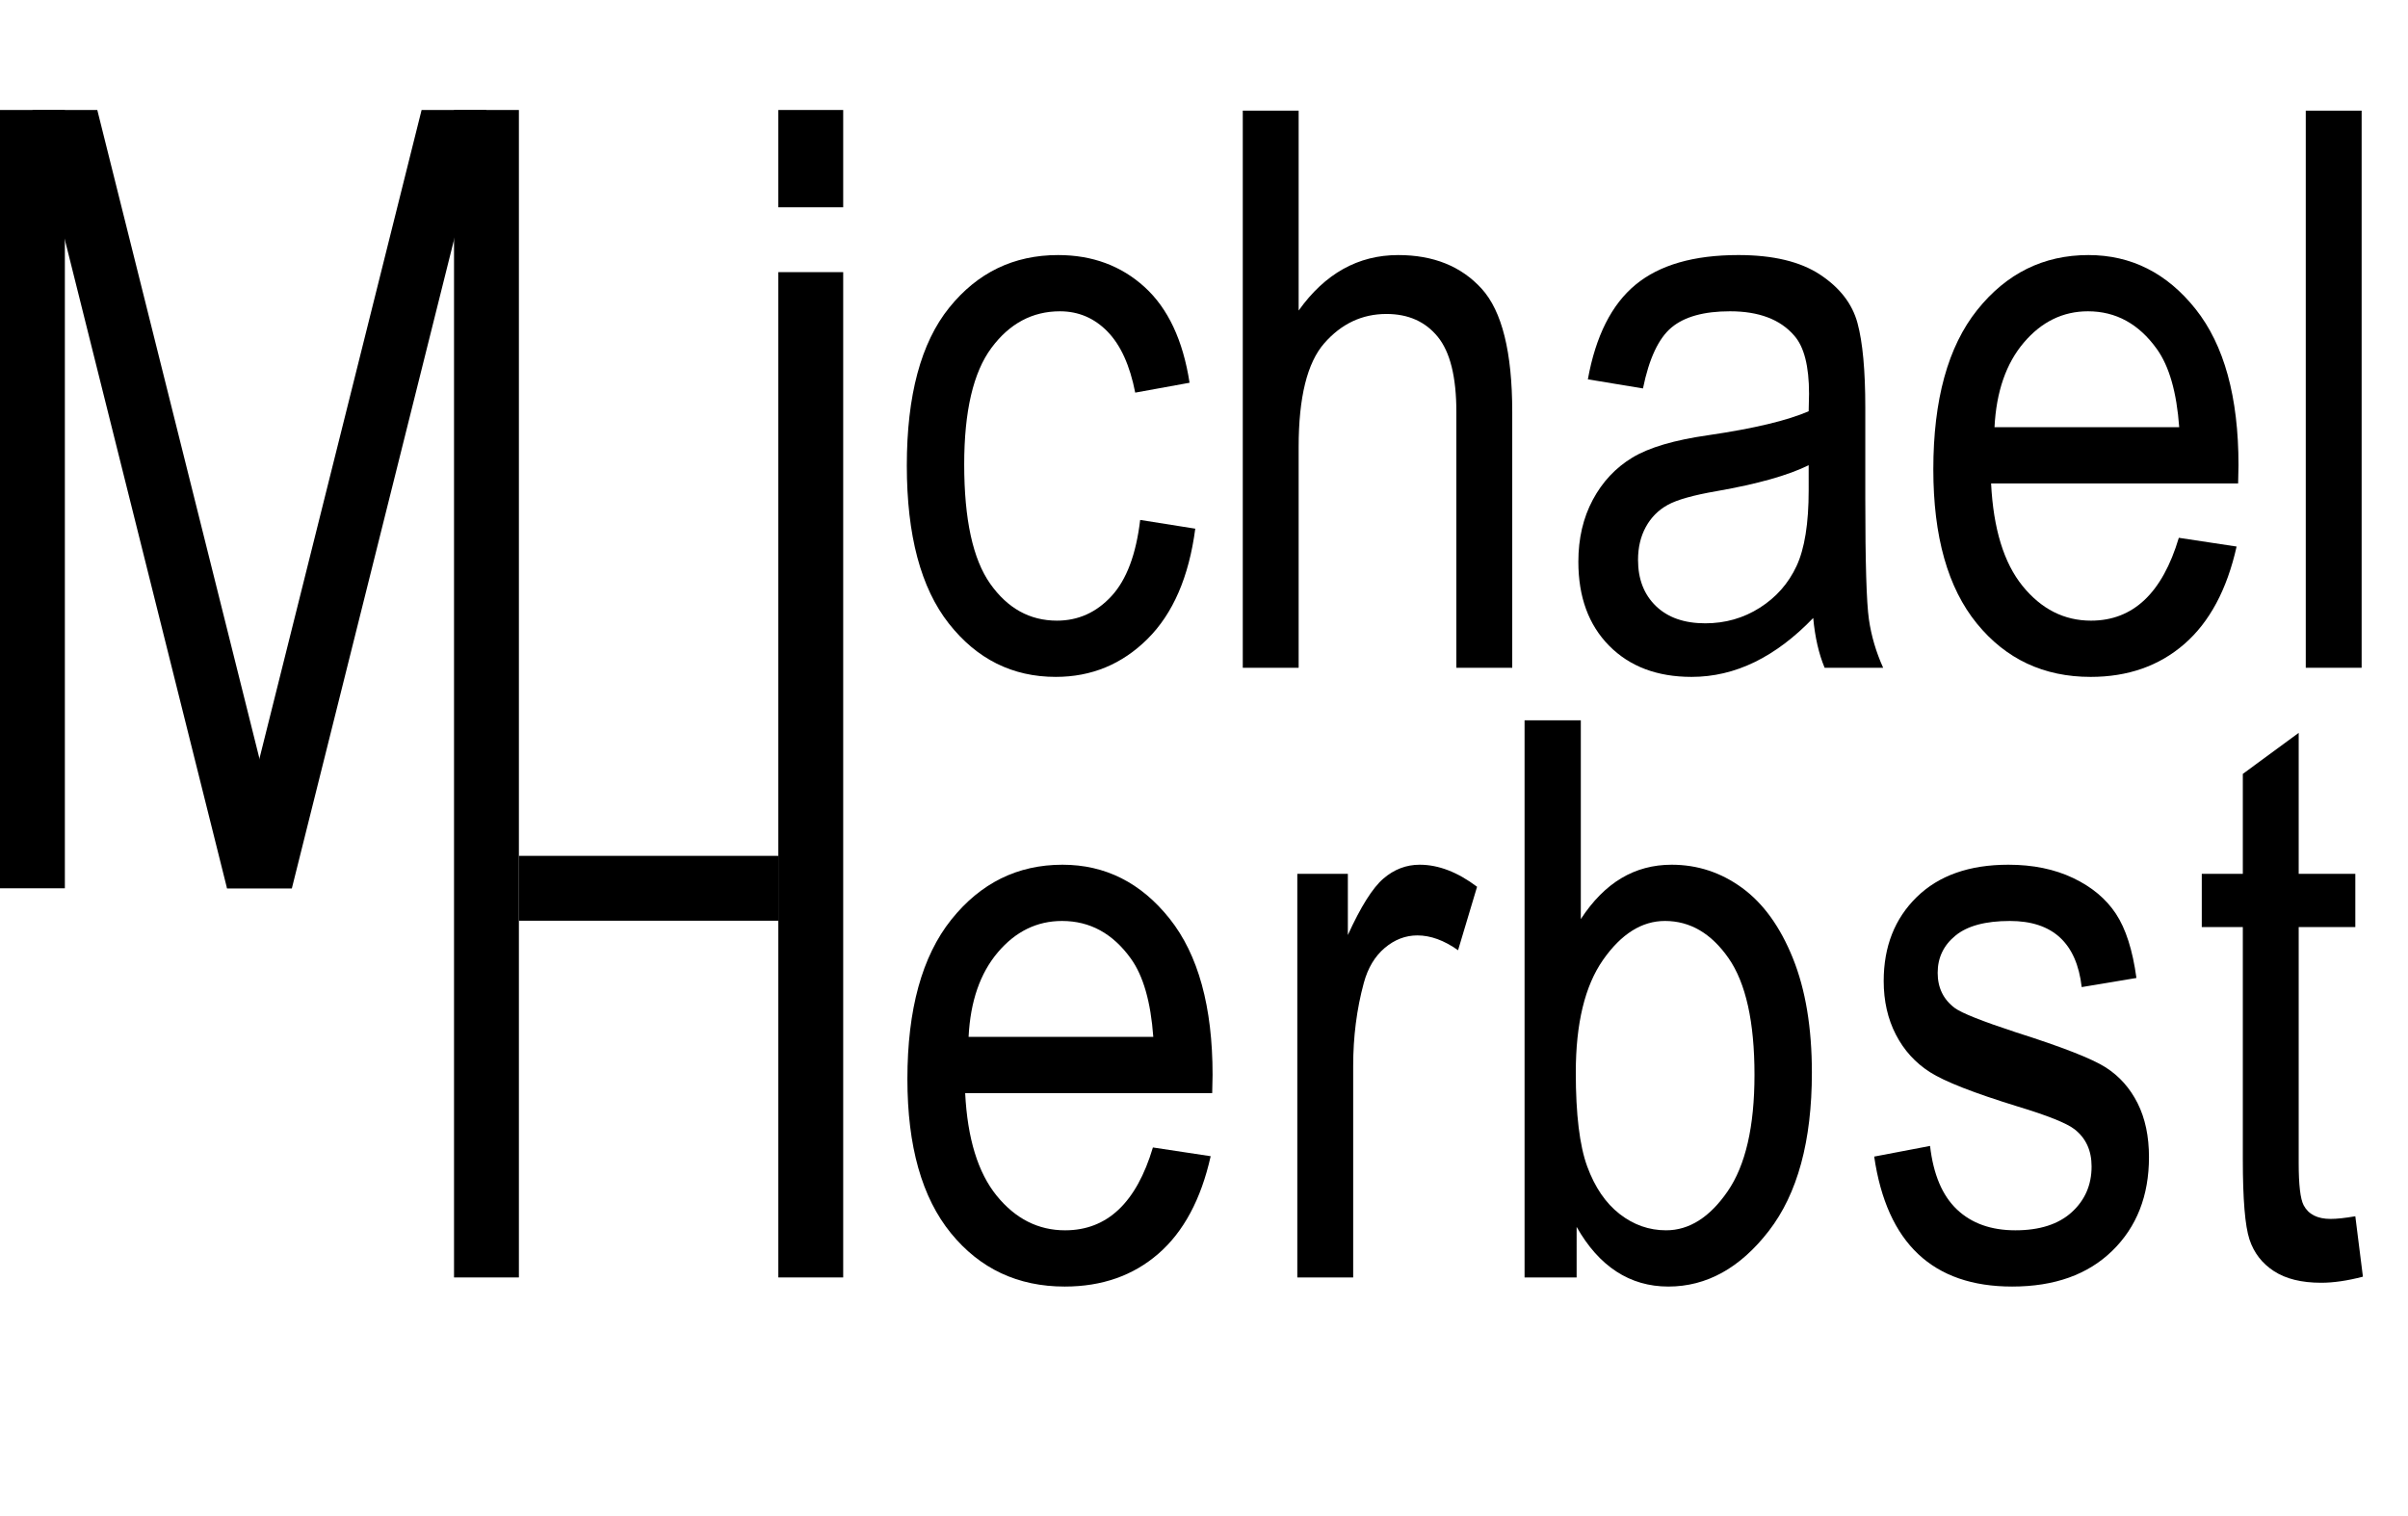
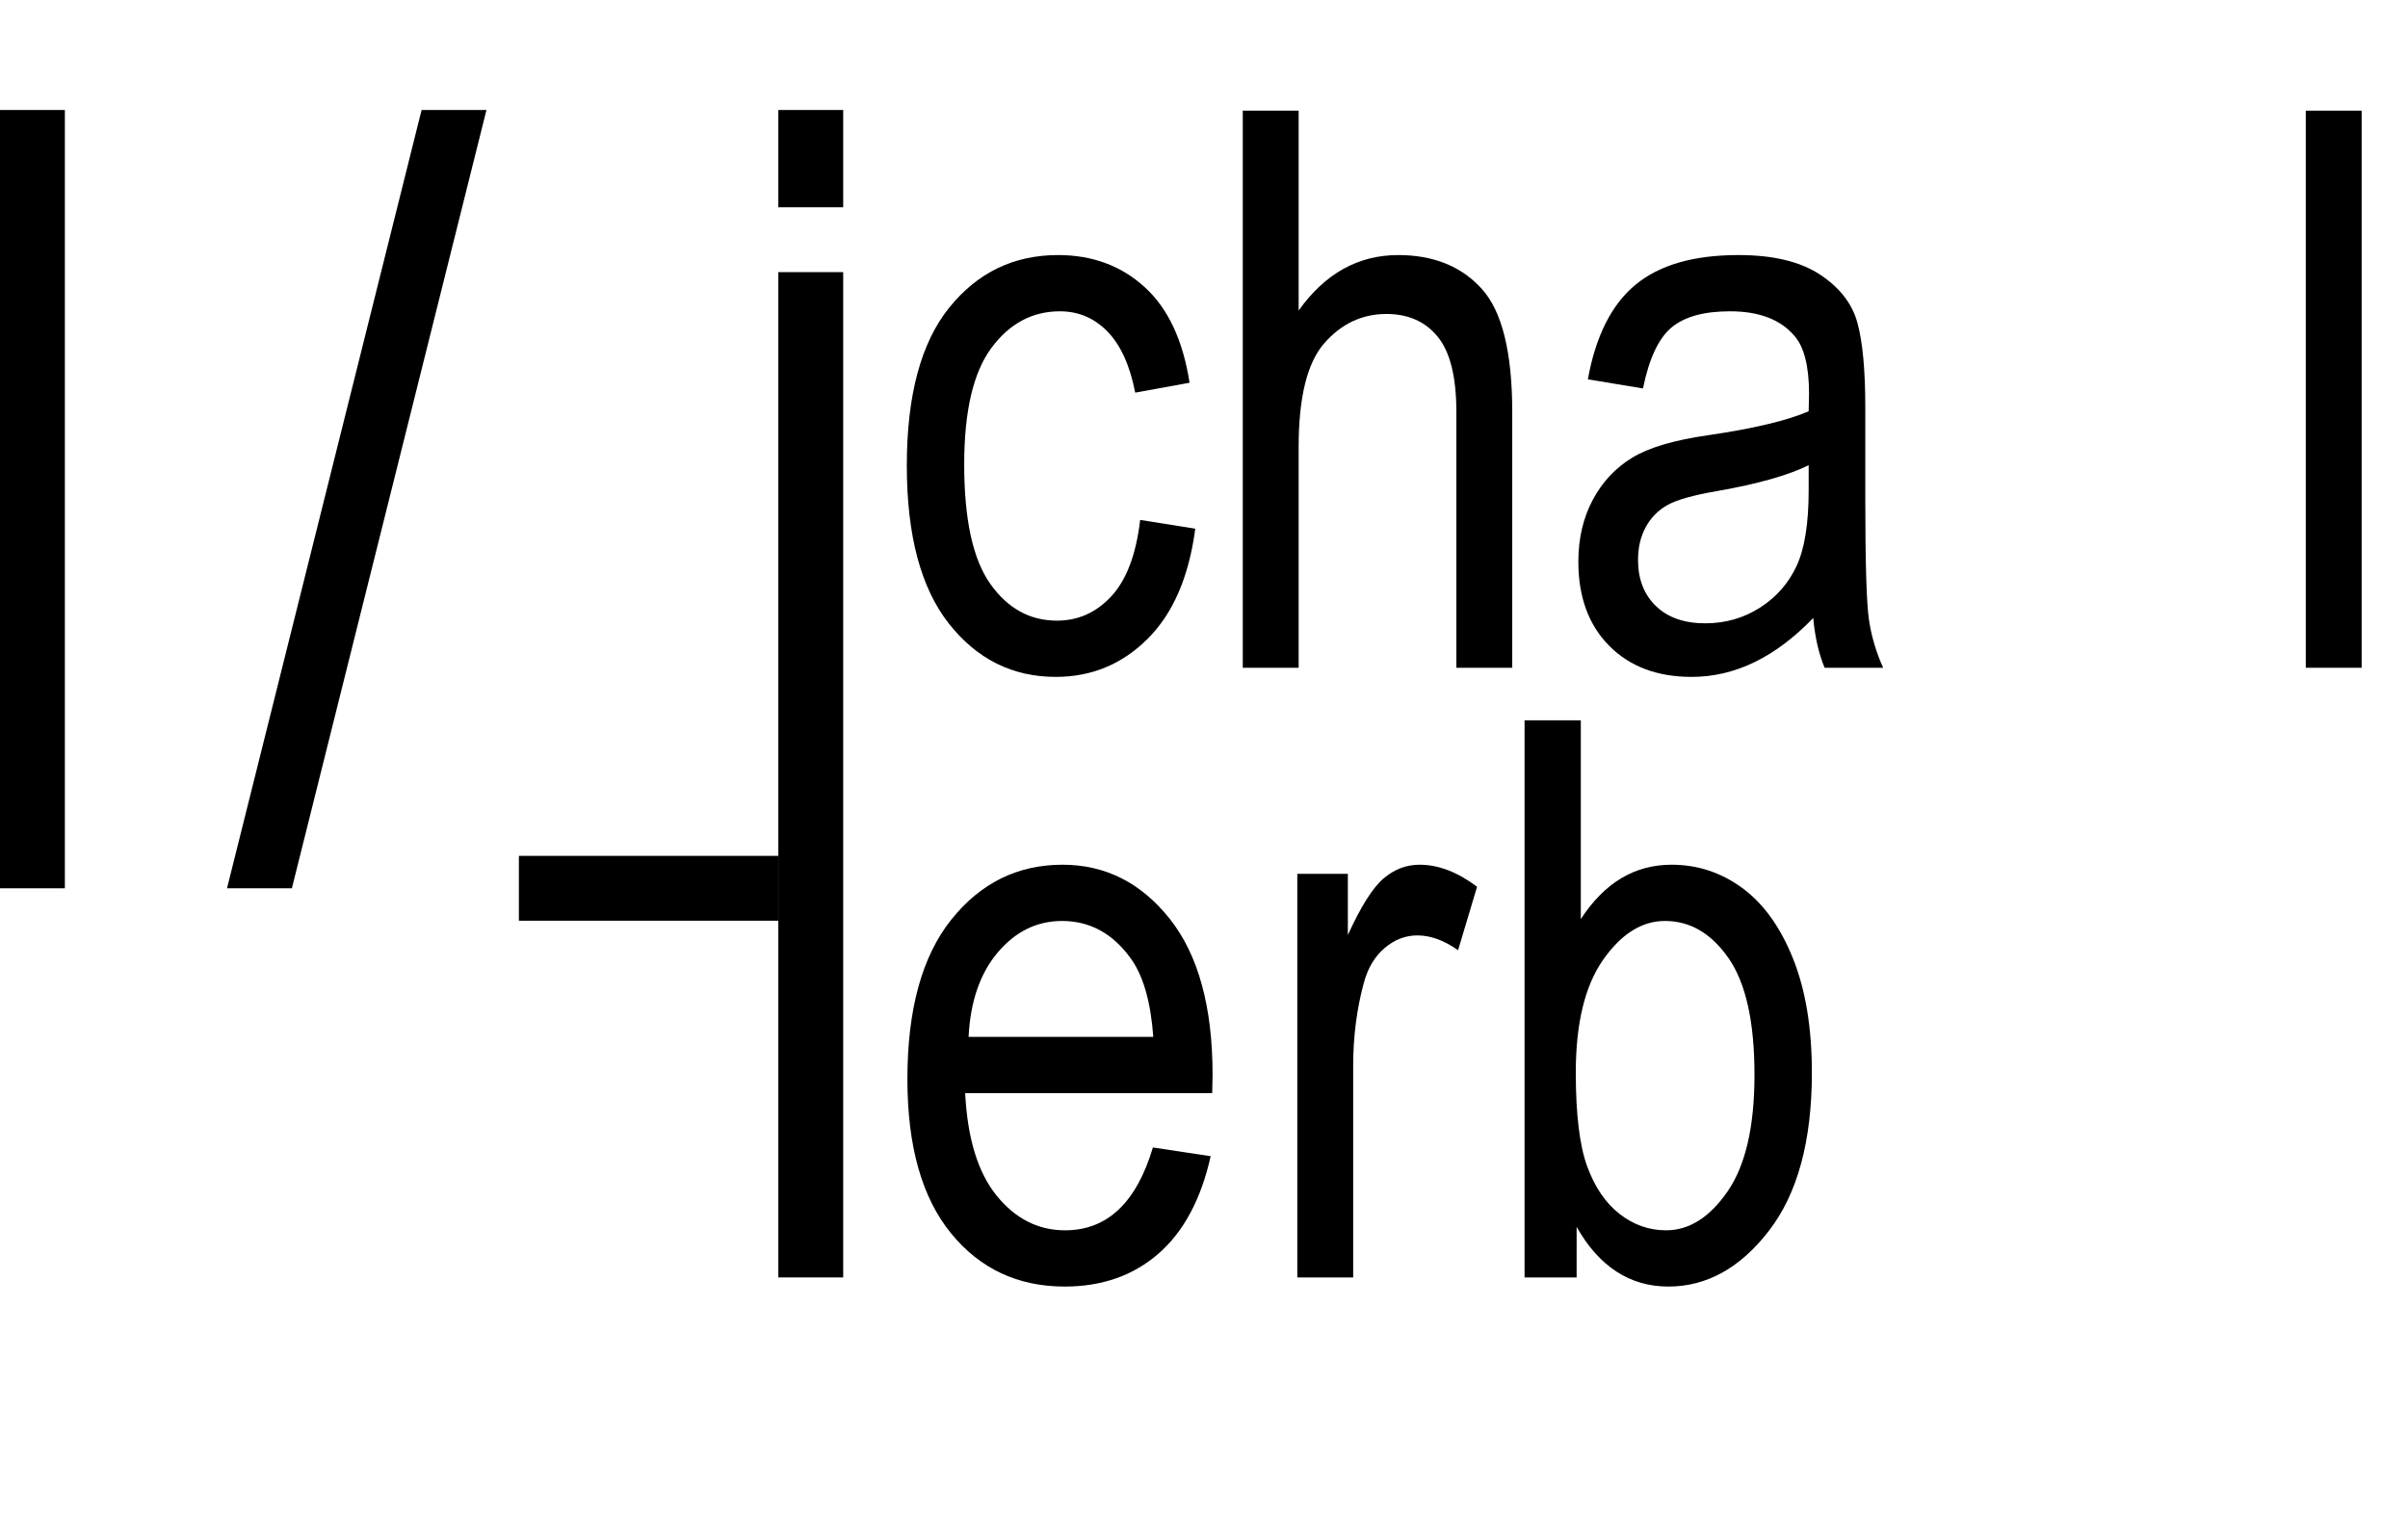
<svg xmlns="http://www.w3.org/2000/svg" version="1.1" x="0px" y="0px" width="742.508px" height="467.511px" viewBox="0 0 742.508 467.511" enable-background="new 0 0 742.508 467.511" xml:space="preserve">
  <defs>
</defs>
  <rect x="0" y="33.917" width="20" height="240" />
-   <polyline points="90,273.917 70,273.917 10,33.917 30,33.917 " />
  <polyline points="150,33.917 130,33.917 70,273.917 90,273.917 " />
-   <rect x="140" y="33.917" width="20" height="360" />
  <rect x="240" y="83.917" width="20" height="310" />
  <rect x="160" y="263.917" width="80" height="20" />
  <g>
    <path d="M351.57,160.331l16.992,2.695c-1.954,14.844-6.855,26.173-14.707,33.984c-7.852,7.813-17.285,11.719-28.301,11.719   c-13.359,0-24.356-5.488-32.988-16.465c-8.634-10.976-12.949-27.206-12.949-48.691c0-21.64,4.354-37.87,13.066-48.691   c8.71-10.82,19.901-16.23,33.574-16.23c10.547,0,19.433,3.281,26.66,9.844c7.226,6.562,11.854,16.406,13.887,29.531l-16.758,3.047   c-1.641-8.397-4.493-14.678-8.555-18.838c-4.063-4.16-8.946-6.24-14.648-6.24c-8.517,0-15.567,3.77-21.152,11.309   c-5.587,7.54-8.379,19.512-8.379,35.918c0,16.954,2.675,29.22,8.027,36.797c5.351,7.579,12.206,11.367,20.566,11.367   c6.562,0,12.167-2.52,16.816-7.559C347.37,178.788,350.319,170.957,351.57,160.331z" />
    <path d="M383.211,205.917V34.12h17.227v61.641c4.062-5.702,8.651-9.979,13.77-12.832c5.116-2.851,10.761-4.277,16.934-4.277   c10.858,0,19.433,3.457,25.723,10.371c6.288,6.914,9.434,19.59,9.434,38.027v78.867H449.07V127.05   c0-10.781-1.915-18.516-5.742-23.203c-3.829-4.688-9.103-7.031-15.82-7.031c-7.5,0-13.887,3.008-19.16,9.023   c-5.273,6.017-7.91,16.681-7.91,31.992v68.086H383.211z" />
    <path d="M559.109,190.563c-5.782,6.017-11.798,10.549-18.047,13.596c-6.251,3.045-12.735,4.57-19.453,4.57   c-10.626,0-19.102-3.203-25.43-9.609c-6.328-6.405-9.492-15.039-9.492-25.898c0-7.187,1.483-13.554,4.453-19.102   c2.968-5.546,7.031-9.882,12.188-13.008c5.156-3.124,12.968-5.429,23.438-6.914c14.062-2.063,24.375-4.524,30.938-7.383   l0.117-5.391c0-8.515-1.523-14.491-4.57-17.93c-4.298-4.999-10.898-7.5-19.805-7.5c-8.048,0-14.062,1.67-18.047,5.006   c-3.984,3.336-6.914,9.599-8.789,18.783l-16.992-2.812c2.421-13.359,7.324-23.086,14.707-29.18s17.948-9.141,31.699-9.141   c10.702,0,19.102,2.012,25.195,6.035c6.094,4.024,9.94,9.005,11.543,14.941c1.601,5.938,2.402,14.61,2.402,26.016v28.125   c0,19.688,0.37,32.091,1.113,37.207c0.741,5.118,2.206,10.098,4.395,14.941h-18.047   C560.827,201.621,559.655,196.503,559.109,190.563z M557.703,143.456c-6.328,3.125-15.743,5.782-28.242,7.969   c-7.266,1.25-12.345,2.677-15.234,4.277c-2.892,1.602-5.138,3.867-6.738,6.797c-1.603,2.93-2.402,6.31-2.402,10.137   c0,5.938,1.835,10.684,5.508,14.238c3.671,3.556,8.749,5.332,15.234,5.332c6.171,0,11.777-1.601,16.816-4.805   c5.039-3.203,8.808-7.48,11.309-12.832c2.499-5.351,3.75-13.144,3.75-23.379V143.456z" />
-     <path d="M671.844,165.839l17.812,2.695c-2.97,13.282-8.341,23.302-16.113,30.059c-7.774,6.758-17.402,10.137-28.887,10.137   c-14.454,0-26.153-5.488-35.098-16.465c-8.946-10.976-13.418-26.816-13.418-47.52c0-21.484,4.512-37.87,13.535-49.16   c9.023-11.289,20.449-16.934,34.277-16.934c13.202,0,24.218,5.548,33.047,16.641c8.827,11.094,13.242,27.149,13.242,48.164   l-0.117,5.625h-76.172c0.703,13.985,3.944,24.532,9.727,31.641c5.78,7.11,12.812,10.664,21.094,10.664   C657.741,191.386,666.765,182.871,671.844,165.839z M615.008,131.737h56.953c-0.782-10.781-3.087-18.827-6.914-24.141   c-5.548-7.734-12.618-11.602-21.211-11.602c-7.734,0-14.337,3.223-19.805,9.668C618.562,112.108,615.554,120.8,615.008,131.737z" />
    <path d="M710.984,205.917V34.12h17.227v171.797H710.984z" />
  </g>
  <g>
    <path d="M355.5,353.839l17.812,2.695c-2.97,13.282-8.341,23.302-16.113,30.059c-7.774,6.758-17.402,10.137-28.887,10.137   c-14.454,0-26.153-5.488-35.098-16.465c-8.946-10.976-13.418-26.816-13.418-47.52c0-21.484,4.512-37.87,13.535-49.16   c9.023-11.289,20.449-16.934,34.277-16.934c13.202,0,24.218,5.548,33.047,16.641c8.827,11.094,13.242,27.148,13.242,48.164   l-0.117,5.625h-76.172c0.703,13.985,3.944,24.532,9.727,31.641c5.78,7.109,12.812,10.664,21.094,10.664   C341.397,379.386,350.421,370.871,355.5,353.839z M298.664,319.737h56.953c-0.782-10.781-3.087-18.827-6.914-24.141   c-5.548-7.734-12.618-11.602-21.211-11.602c-7.734,0-14.337,3.223-19.805,9.668C302.218,300.108,299.21,308.8,298.664,319.737z" />
    <path d="M400.026,393.917V269.464h15.586v18.867c3.984-8.749,7.636-14.55,10.957-17.402c3.319-2.851,7.05-4.277,11.191-4.277   c5.78,0,11.679,2.267,17.695,6.797l-5.859,19.57c-4.298-3.047-8.478-4.57-12.539-4.57c-3.673,0-7.031,1.289-10.078,3.867   s-5.196,6.172-6.445,10.781c-2.188,8.047-3.281,16.602-3.281,25.664v65.156H400.026z" />
    <path d="M486.154,393.917H470.1V222.12h17.344v61.289c3.671-5.625,7.831-9.824,12.48-12.598c4.647-2.772,9.823-4.16,15.527-4.16   c7.969,0,15.214,2.384,21.738,7.148c6.522,4.766,11.737,11.993,15.645,21.68c3.905,9.688,5.859,21.445,5.859,35.273   c0,21.094-4.422,37.364-13.264,48.809c-8.843,11.445-19.172,17.168-30.987,17.168c-5.947,0-11.288-1.543-16.021-4.629   c-4.735-3.086-8.824-7.676-12.267-13.77V393.917z M485.896,330.753c0,12.891,1.174,22.54,3.524,28.945   c2.35,6.406,5.678,11.29,9.986,14.648c4.307,3.359,9.086,5.039,14.334,5.039c7.126,0,13.45-4.003,18.974-12.012   c5.521-8.008,8.283-19.98,8.283-35.918c0-16.328-2.664-28.319-7.989-35.977c-5.326-7.656-11.866-11.484-19.621-11.484   c-7.128,0-13.493,4.004-19.093,12.012C488.695,304.016,485.896,315.597,485.896,330.753z" />
-     <path d="M577.908,356.651l17.227-3.281c1.013,8.789,3.779,15.322,8.3,19.6c4.521,4.277,10.523,6.416,18.005,6.416   c7.482,0,13.27-1.855,17.362-5.566c4.091-3.71,6.138-8.418,6.138-14.121c0-4.922-1.758-8.749-5.273-11.484   c-2.423-1.875-8.282-4.219-17.578-7.031c-13.438-4.141-22.423-7.656-26.953-10.547c-4.532-2.89-8.048-6.757-10.547-11.602   c-2.501-4.844-3.75-10.352-3.75-16.523c0-10.624,3.398-19.257,10.195-25.898c6.797-6.64,16.21-9.961,28.242-9.961   c7.577,0,14.238,1.368,19.98,4.102c5.742,2.735,10.137,6.407,13.184,11.016c3.047,4.61,5.156,11.211,6.328,19.805l-16.875,2.812   c-1.563-13.594-8.946-20.391-22.148-20.391c-7.5,0-13.087,1.498-16.758,4.493c-3.673,2.996-5.508,6.828-5.508,11.495   c0,4.593,1.76,8.211,5.282,10.855c2.113,1.556,8.374,4.046,18.785,7.469c14.315,4.543,23.575,8.164,27.779,10.863   c4.202,2.701,7.471,6.379,9.807,11.035c2.335,4.657,3.503,10.194,3.503,16.61c0,11.896-3.771,21.522-11.309,28.879   c-7.54,7.357-17.833,11.034-30.879,11.034C595.993,396.729,581.813,383.37,577.908,356.651z" />
-     <path d="M726.263,375.05l2.344,18.633c-4.767,1.249-9.063,1.875-12.891,1.875c-6.017,0-10.86-1.191-14.531-3.574   c-3.673-2.383-6.192-5.644-7.559-9.785c-1.368-4.141-2.051-12.382-2.051-24.727V285.87h-12.656v-16.406h12.656v-30.82   l17.227-12.656v43.477h17.461v16.406h-17.461v72.773c0,6.72,0.507,11.056,1.523,13.008c1.483,2.812,4.257,4.219,8.32,4.219   C720.598,375.87,723.137,375.597,726.263,375.05z" />
  </g>
  <rect x="240" y="33.917" width="20" height="30" />
</svg>